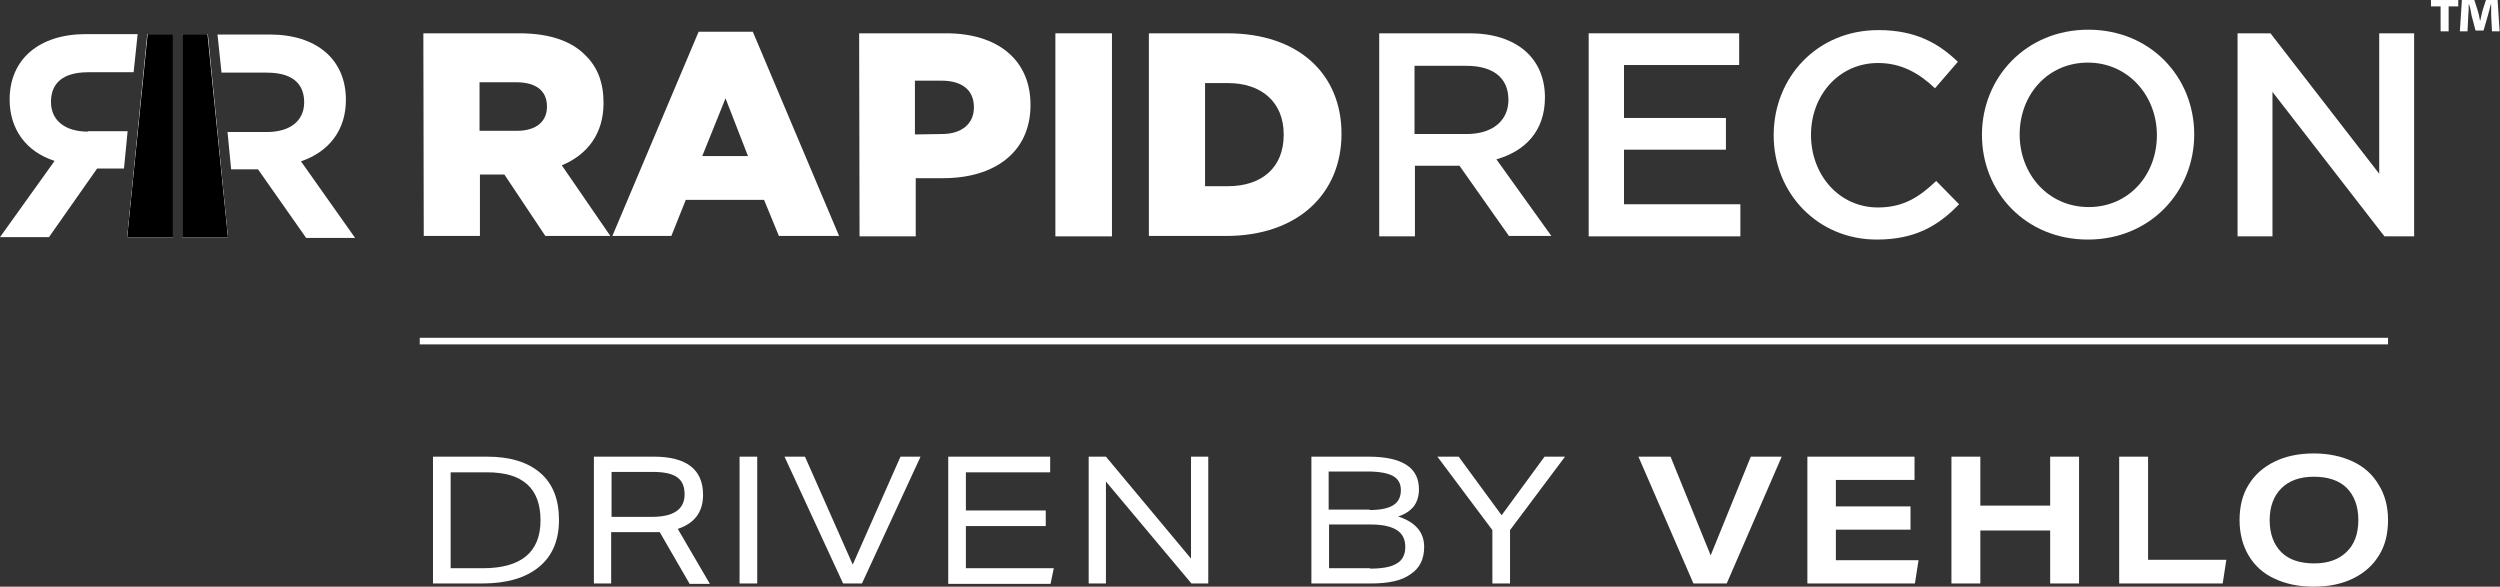
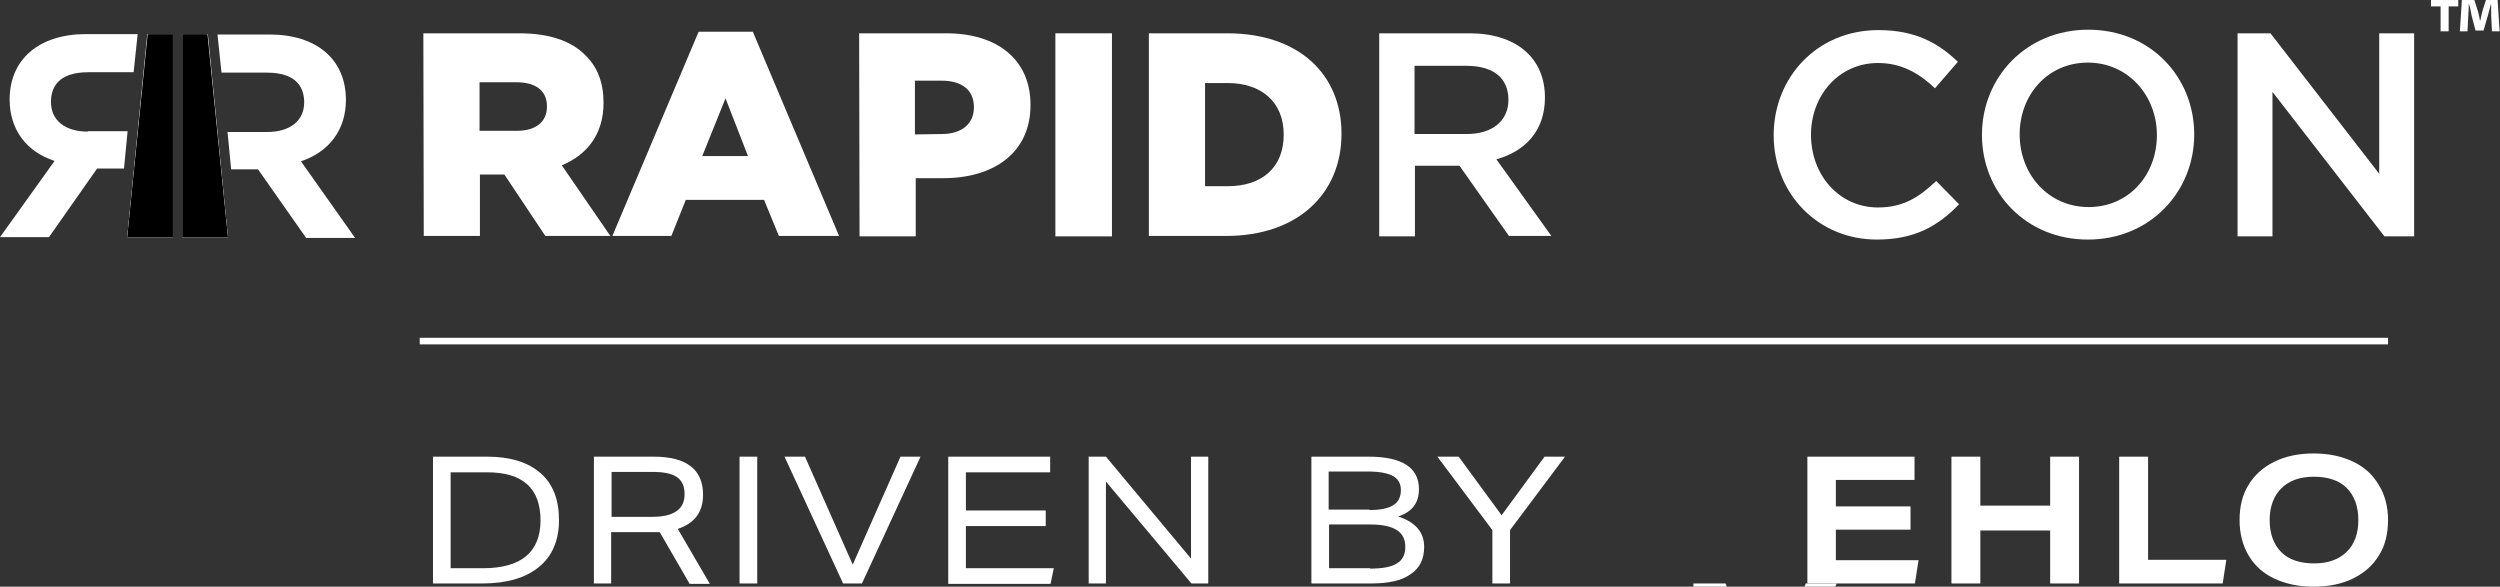
<svg xmlns="http://www.w3.org/2000/svg" xmlns:xlink="http://www.w3.org/1999/xlink" id="Layer_1" x="0px" y="0px" viewBox="0 0 623 146.2" style="enable-background:new 0 0 623 146.2;" xml:space="preserve">
  <rect x="0" y="0" width="623" height="146.2" fill="#333333" stroke="none" />
  <style type="text/css">	.st0{fill:#FFFFFF;}	.st1{fill:none;stroke:#FFFFFF;stroke-width:1.641;stroke-miterlimit:10;}	.st2{fill:none;stroke:#FFFFFF;stroke-width:1.578;stroke-miterlimit:10;}	.st3{opacity:0.99;}	.st4{fill-rule:evenodd;clip-rule:evenodd;fill:url(#SVGID_1_);}	.st5{fill-rule:evenodd;clip-rule:evenodd;fill:url(#SVGID_00000112625631792400569480000005351448598335571643_);}	.st6{fill-rule:evenodd;clip-rule:evenodd;fill:url(#SVGID_00000035506559199354543800000004427617078659229355_);}	.st7{fill-rule:evenodd;clip-rule:evenodd;fill:url(#SVGID_00000045584364134557419020000013930632605721249947_);}	.st8{fill-rule:evenodd;clip-rule:evenodd;fill:url(#SVGID_00000049203308630422788060000015997930136051576735_);}	.st9{fill-rule:evenodd;clip-rule:evenodd;fill:url(#SVGID_00000032620421405473195160000004086104531719345844_);}	.st10{fill-rule:evenodd;clip-rule:evenodd;fill:url(#SVGID_00000059270302037641124590000017826851380008312961_);}	.st11{fill-rule:evenodd;clip-rule:evenodd;fill:url(#SVGID_00000173156103349510388710000015729611604075803327_);}	.st12{fill:#1A1A1A;}	.st13{fill-rule:evenodd;clip-rule:evenodd;fill:#1A1A1A;}	.st14{fill:none;stroke:#1A1A1A;stroke-width:1.641;stroke-miterlimit:10;}	.st15{fill:#666667;}	.st16{fill:none;stroke:#666667;stroke-width:1.578;stroke-miterlimit:10;}	.st17{fill:#15B93F;}	.st18{fill:#1A3B7D;}	.st19{fill:#474C50;}	.st20{fill:none;stroke:#474C50;stroke-width:1.578;stroke-miterlimit:10;}	.st21{fill:#E9002F;}	.st22{fill:#363B3C;}	.st23{fill:none;stroke:#363B3C;stroke-width:1.578;stroke-miterlimit:10;}	.st24{fill:#E70037;}	.st25{fill:none;stroke:#474C50;stroke-width:1.641;stroke-miterlimit:10;}	.st26{clip-path:url(#SVGID_00000137119068983734859190000003439112877163206073_);}	.st27{clip-path:url(#SVGID_00000101064491213154256170000012545468219969197988_);}	.st28{clip-path:url(#SVGID_00000147935579997008364940000005244546316902238374_);}	.st29{clip-path:url(#SVGID_00000123422089743704159510000002693047146977301913_);}	.st30{fill:#F05B29;}	.st31{fill:#0B0506;}	.st32{fill:#231F20;}	.st33{fill:none;stroke:#231F20;stroke-width:1.641;stroke-miterlimit:10;}	.st34{fill:none;stroke:#231F20;stroke-width:1.578;stroke-miterlimit:10;}	.st35{clip-path:url(#SVGID_00000025420547602627222410000002354255651510234029_);}	.st36{clip-path:url(#SVGID_00000081649449223047908520000000578381744239146687_);}	.st37{clip-path:url(#SVGID_00000016785052749723041780000006314879383986510492_);}	.st38{clip-path:url(#SVGID_00000003785988740692476900000013597335696367194281_);}	.st39{clip-path:url(#SVGID_00000052088218629265348240000008504735703042376364_);}	.st40{clip-path:url(#SVGID_00000095309024939545892710000014162493204313777341_);}	.st41{clip-path:url(#SVGID_00000182491435596947022250000009647713344744134027_);}	.st42{clip-path:url(#SVGID_00000085943750457523015450000012826930058231405192_);}	.st43{clip-path:url(#SVGID_00000061458232059587953780000006261820636965659268_);}	.st44{clip-path:url(#SVGID_00000090279263492899193980000016220010360722710942_);}	.st45{clip-path:url(#SVGID_00000080897444333482650300000013306018213597442712_);}	.st46{clip-path:url(#SVGID_00000104665398533763003580000004316347960504046735_);}</style>
  <g>
    <g>
      <g>
        <g>
          <defs>
            <polyline id="SVGID_00000136370988557738981440000018192343654536061571_" points="56.8,59.1 45.4,59.1 45.4,8.5 51.7,8.5       56.8,59.1      " />
          </defs>
          <defs>
            <polyline id="SVGID_00000178177475948801041220000012825599224824531134_" points="45.4,59.1 45.4,8.5 51.8,8.5 56.8,59.1       45.4,59.1      " />
          </defs>
          <use xlink:href="#SVGID_00000136370988557738981440000018192343654536061571_" style="overflow:visible;fill:#FFFFFF;" />
          <use xlink:href="#SVGID_00000178177475948801041220000012825599224824531134_" style="overflow:visible;fill:#FFFFFF;" />
          <clipPath id="SVGID_00000177460733671675064300000001151472837291420294_">
            <use xlink:href="#SVGID_00000136370988557738981440000018192343654536061571_" style="overflow:visible;" />
          </clipPath>
          <clipPath id="SVGID_00000057119712040934874610000018095763421922032518_" style="clip-path:url(#SVGID_00000177460733671675064300000001151472837291420294_);">
            <use xlink:href="#SVGID_00000178177475948801041220000012825599224824531134_" style="overflow:visible;" />
          </clipPath>
          <g style="clip-path:url(#SVGID_00000057119712040934874610000018095763421922032518_);">
            <defs>
              <rect id="SVGID_00000088815547633956327290000006450156677296757135_" x="45.1" y="8.4" width="12" height="50.8" />
            </defs>
            <use xlink:href="#SVGID_00000088815547633956327290000006450156677296757135_" style="overflow:visible;fill:#FFFFFF;" />
            <clipPath id="SVGID_00000075132238344327553820000011674221761113803447_">
              <use xlink:href="#SVGID_00000088815547633956327290000006450156677296757135_" style="overflow:visible;" />
            </clipPath>
          </g>
        </g>
        <g>
          <defs>
            <polyline id="SVGID_00000049906823132364415580000018125881334110706580_" points="31.7,59.1 43.1,59.1 43.1,8.5 36.8,8.5       31.7,59.1      " />
          </defs>
          <defs>
            <polyline id="SVGID_00000024000347345001242670000015850902361810365586_" points="31.7,59.1 36.7,8.5 43.1,8.5 43.1,59.1       31.7,59.1      " />
          </defs>
          <use xlink:href="#SVGID_00000049906823132364415580000018125881334110706580_" style="overflow:visible;fill:#FFFFFF;" />
          <use xlink:href="#SVGID_00000024000347345001242670000015850902361810365586_" style="overflow:visible;fill:#FFFFFF;" />
          <clipPath id="SVGID_00000138536014383675036820000016617828339375497131_">
            <use xlink:href="#SVGID_00000049906823132364415580000018125881334110706580_" style="overflow:visible;" />
          </clipPath>
          <clipPath id="SVGID_00000114040158962054473960000009299252082046809484_" style="clip-path:url(#SVGID_00000138536014383675036820000016617828339375497131_);">
            <use xlink:href="#SVGID_00000024000347345001242670000015850902361810365586_" style="overflow:visible;" />
          </clipPath>
          <g style="clip-path:url(#SVGID_00000114040158962054473960000009299252082046809484_);">
            <defs>
              <rect id="SVGID_00000162325009439864138420000008627149733331834531_" x="31.5" y="8.4" width="12" height="50.8" />
            </defs>
            <use xlink:href="#SVGID_00000162325009439864138420000008627149733331834531_" style="overflow:visible;fill:#FFFFFF;" />
            <clipPath id="SVGID_00000031202172815116628190000006843539485220601773_">
              <use xlink:href="#SVGID_00000162325009439864138420000008627149733331834531_" style="overflow:visible;" />
            </clipPath>
          </g>
        </g>
        <path class="st0" d="M21.9,32.8c-5.7,0-9.2-2.8-9.2-7.4c0-3.4,1.6-7.4,9.3-7.4h11.3l1-9.5l-12.9,0c-11.7,0-19,6.3-19,16.3    c0,7.4,4.1,13,11.2,15.3L0,59.1h12.2l12-17.1h6.7l0.9-9.3H21.9L21.9,32.8z" />
        <path class="st0" d="M75,40.2c7.1-2.4,11.2-7.9,11.2-15.3c0-10.1-7.3-16.3-19-16.3H54.2l1,9.5l11.3,0c7.7,0,9.3,4,9.3,7.4    c0,4.6-3.5,7.4-9.3,7.4h-9.8l0.9,9.3h6.7l12,17.1h12.2L75,40.2L75,40.2z" />
      </g>
      <g>
        <g>
          <path class="st0" d="M105.5,8.3l23.9,0c7.7,0,13.1,2,16.5,5.5c3,2.9,4.5,6.8,4.5,11.8v0.1c0,7.7-4.1,12.9-10.4,15.5l12.1,17.6     l-16.2,0l-10.2-15.3h-0.1h-6l0,15.3h-14L105.5,8.3L105.5,8.3z M128.8,32.6c4.8,0,7.5-2.3,7.5-6v-0.1c0-4-2.9-6-7.6-6h-9.2     l0,12.1H128.8L128.8,32.6z" />
          <path class="st0" d="M174.1,7.9l13.5,0l21.5,50.9h-15l-3.7-9l-19.5,0l-3.6,9h-14.7L174.1,7.9L174.1,7.9z M186.4,38.9l-5.6-14.4     L175,38.9H186.4L186.4,38.9z" />
          <path class="st0" d="M214.1,8.3l21.7,0c12.8,0,21,6.6,21,17.8v0.1c0,11.9-9.2,18.2-21.7,18.2h-6.9l0,14.5l-14,0L214.1,8.3     L214.1,8.3z M234.7,33.4c5,0,8-2.6,8-6.6v-0.1c0-4.3-3-6.6-8.1-6.6l-6.6,0l0,13.4L234.7,33.4L234.7,33.4z" />
          <polygon class="st0" points="263,8.3 277.1,8.3 277.1,58.9 263,58.9 263,8.3     " />
          <path class="st0" d="M286.3,8.3l19.5,0c18.1,0,28.5,10.4,28.5,25v0.1c0,14.6-10.6,25.4-28.8,25.4h-19.2L286.3,8.3L286.3,8.3z      M306,46.4c8.4,0,13.9-4.6,13.9-12.8v-0.1c0-8.1-5.6-12.8-13.9-12.8h-5.7l0,25.7L306,46.4L306,46.4z" />
        </g>
        <g>
          <path class="st0" d="M612.6,0v1.6l-2.4,0v6.2l-2,0l0-6.2l-2.4,0V0L612.6,0L612.6,0z M621,7.8l-0.2-4c0-0.7,0-1.6,0-2.7h-0.1     c-0.2,0.9-0.5,1.9-0.7,2.7l-1.1,3.8l-2,0l-1-3.8c-0.1-0.7-0.3-1.8-0.6-2.7h-0.1c0,0.9,0,1.8-0.1,2.7l-0.2,4l-1.9,0l0.5-7.8     l3.1,0l0.9,2.8c0.2,0.6,0.3,1.2,0.5,2.3h0.1c0.2-0.8,0.3-1.6,0.5-2.3l0.9-2.8l2.9,0l0.5,7.8L621,7.8L621,7.8z" />
          <path class="st0" d="M376.1,58.9l-12.4-17.6h-11.1l0,17.6h-8.9l0-50.6l22.5,0c11.6,0,18.8,6.1,18.8,16c0,8.4-5,13.4-12.1,15.4     l13.7,19.1H376.1L376.1,58.9z M365.4,16.4h-12.9l0,17h13c6.4,0,10.4-3.3,10.4-8.5C375.9,19.3,372,16.4,365.4,16.4L365.4,16.4z" />
-           <polygon class="st0" points="433.4,16.2 404.7,16.2 404.7,29.4 430.1,29.4 430.1,37.3 404.7,37.3 404.7,50.9 433.7,50.9      433.7,58.9 395.9,58.9 395.9,8.3 433.4,8.3 433.4,16.2     " />
          <path class="st0" d="M467.7,59.7C453,59.7,442,48.2,442,33.7c0-14.4,10.8-26.2,26.1-26.2c9.3,0,15,3.3,19.8,7.9l-5.7,6.6     c-4-3.8-8.4-6.3-14.2-6.3c-9.7,0-16.7,8-16.7,17.9c0,10,7,18.1,16.7,18.1c6.2,0,10.2-2.5,14.5-6.6l5.7,5.8     C483,56.3,477.2,59.7,467.7,59.7L467.7,59.7z" />
          <path class="st0" d="M520.3,59.7c-15.5,0-26.4-11.8-26.4-26.1c0-14.3,11-26.2,26.5-26.2c15.5,0,26.4,11.8,26.4,26.1     C546.8,47.8,535.8,59.7,520.3,59.7L520.3,59.7z M520.3,15.6c-10,0-17,8-17,17.9c0,9.9,7.1,18.1,17.2,18.1c10,0,17-8,17-17.9     C537.5,23.8,530.3,15.6,520.3,15.6L520.3,15.6z" />
          <polygon class="st0" points="592.9,8.3 601.6,8.3 601.6,58.9 594.2,58.9 566.3,22.9 566.3,58.9 557.6,58.9 557.6,8.3 565.8,8.3      592.9,43.3 592.9,8.3     " />
        </g>
      </g>
    </g>
    <g>
      <path class="st0" d="M107.9,145.4v-31.6h13.5c5.8,0,10.2,1.4,13.3,4.1c3.1,2.7,4.6,6.6,4.6,11.7c0,5.1-1.7,9-5,11.7   c-3.3,2.7-8,4.1-14.1,4.1H107.9z M120.4,141.6c4.7,0,8.3-1,10.7-3c2.4-2,3.6-5,3.6-8.9c0-8-4.4-12-13.3-12h-9.1v23.9H120.4z" />
      <path class="st0" d="M171.8,145.4l-7.4-12.8c-0.3,0-1,0-2.1,0h-10v12.8H148v-31.6h14.9c8.2,0,12.3,3.2,12.3,9.5   c0,4.3-2.1,7.1-6.3,8.5l8,13.7H171.8z M162.5,128.8c5.4,0,8.1-1.9,8.1-5.6c0-2-0.6-3.4-1.9-4.3c-1.3-0.9-3.3-1.3-6.1-1.3h-10.2   v11.2H162.5z" />
      <path class="st0" d="M184.3,145.4v-31.6h4.4v31.6H184.3z" />
      <path class="st0" d="M210.1,145.4l-14.6-31.6h5.1l11.9,26.9l11.9-26.9h5l-14.6,31.6H210.1z" />
      <path class="st0" d="M236.3,145.4v-31.6h25.4v3.9h-21v9.5h19.9v3.9h-19.9v10.5h21.9l-0.8,3.9H236.3z" />
      <path class="st0" d="M296.9,145.4L275.6,120v25.4h-4.3v-31.6h4.3l21.2,25.4v-25.4h4.3v31.6H296.9z" />
      <path class="st0" d="M326.8,145.4v-31.6H341c8.4,0,12.6,2.7,12.6,8.1c0,1.7-0.4,3.1-1.3,4.3c-0.9,1.1-2.2,2-3.9,2.5   c4.3,1.4,6.5,3.9,6.5,7.6c0,3-1.1,5.3-3.4,6.8c-2.2,1.6-5.5,2.3-9.8,2.3H326.8z M341.3,127.1c2.7,0,4.6-0.4,5.9-1.2   c1.3-0.8,1.9-2.1,1.9-3.8c0-1.6-0.7-2.8-2-3.5c-1.3-0.7-3.4-1.1-6.3-1.1h-9.7v9.5H341.3z M341.4,141.7c3.1,0,5.3-0.4,6.7-1.3   c1.4-0.8,2.1-2.2,2.1-4.1s-0.7-3.3-2.1-4.2c-1.4-0.9-3.6-1.4-6.5-1.4h-10.4v10.9H341.4z" />
      <path class="st0" d="M371.9,145.4v-13.3l-13.7-18.3h5.3l10.7,14.6l10.7-14.6h5.1l-13.7,18.3v13.3H371.9z" />
-       <path class="st0" d="M422,145.4l-13.7-31.6h8l10,24.6l10-24.6h7.7l-13.7,31.6H422z" />
+       <path class="st0" d="M422,145.4h8l10,24.6l10-24.6h7.7l-13.7,31.6H422z" />
      <path class="st0" d="M450.4,145.4v-31.6h26.7v5.8h-19.6v6.6h18.6v5.8h-18.6v7.6h20.6l-0.9,5.8H450.4z" />
      <path class="st0" d="M510.9,145.4v-13.2h-17.4v13.2h-7.2v-31.6h7.2v12.2h17.4v-12.2h7.2v31.6H510.9z" />
      <path class="st0" d="M528.1,145.4v-31.6h7.2v25.7h19.5l-0.9,5.9H528.1z" />
      <path class="st0" d="M595.1,129.6c0,3.3-0.7,6.3-2.2,8.7c-1.5,2.5-3.6,4.4-6.4,5.8c-2.8,1.4-6.1,2.1-10,2.1c-3.7,0-6.9-0.7-9.7-2   c-2.8-1.3-4.9-3.2-6.4-5.7c-1.5-2.5-2.3-5.5-2.3-8.9c0-3.3,0.7-6.3,2.2-8.7c1.5-2.5,3.6-4.4,6.4-5.8c2.8-1.4,6.1-2.1,9.9-2.1   c3.7,0,6.9,0.7,9.7,2s4.9,3.2,6.4,5.7C594.3,123.2,595.1,126.2,595.1,129.6z M587.7,129.6c0-3.4-1-6.1-2.9-8   c-1.9-1.9-4.7-2.8-8.2-2.8c-3.5,0-6.2,1-8.1,2.9c-1.9,1.9-2.9,4.6-2.9,7.9c0,3.4,1,6.1,2.9,8c1.9,1.9,4.7,2.8,8.2,2.8   c3.5,0,6.2-1,8.1-2.9C586.7,135.7,587.7,133,587.7,129.6z" />
    </g>
    <line class="st1" x1="104.6" y1="85" x2="595.1" y2="85" />
  </g>
</svg>